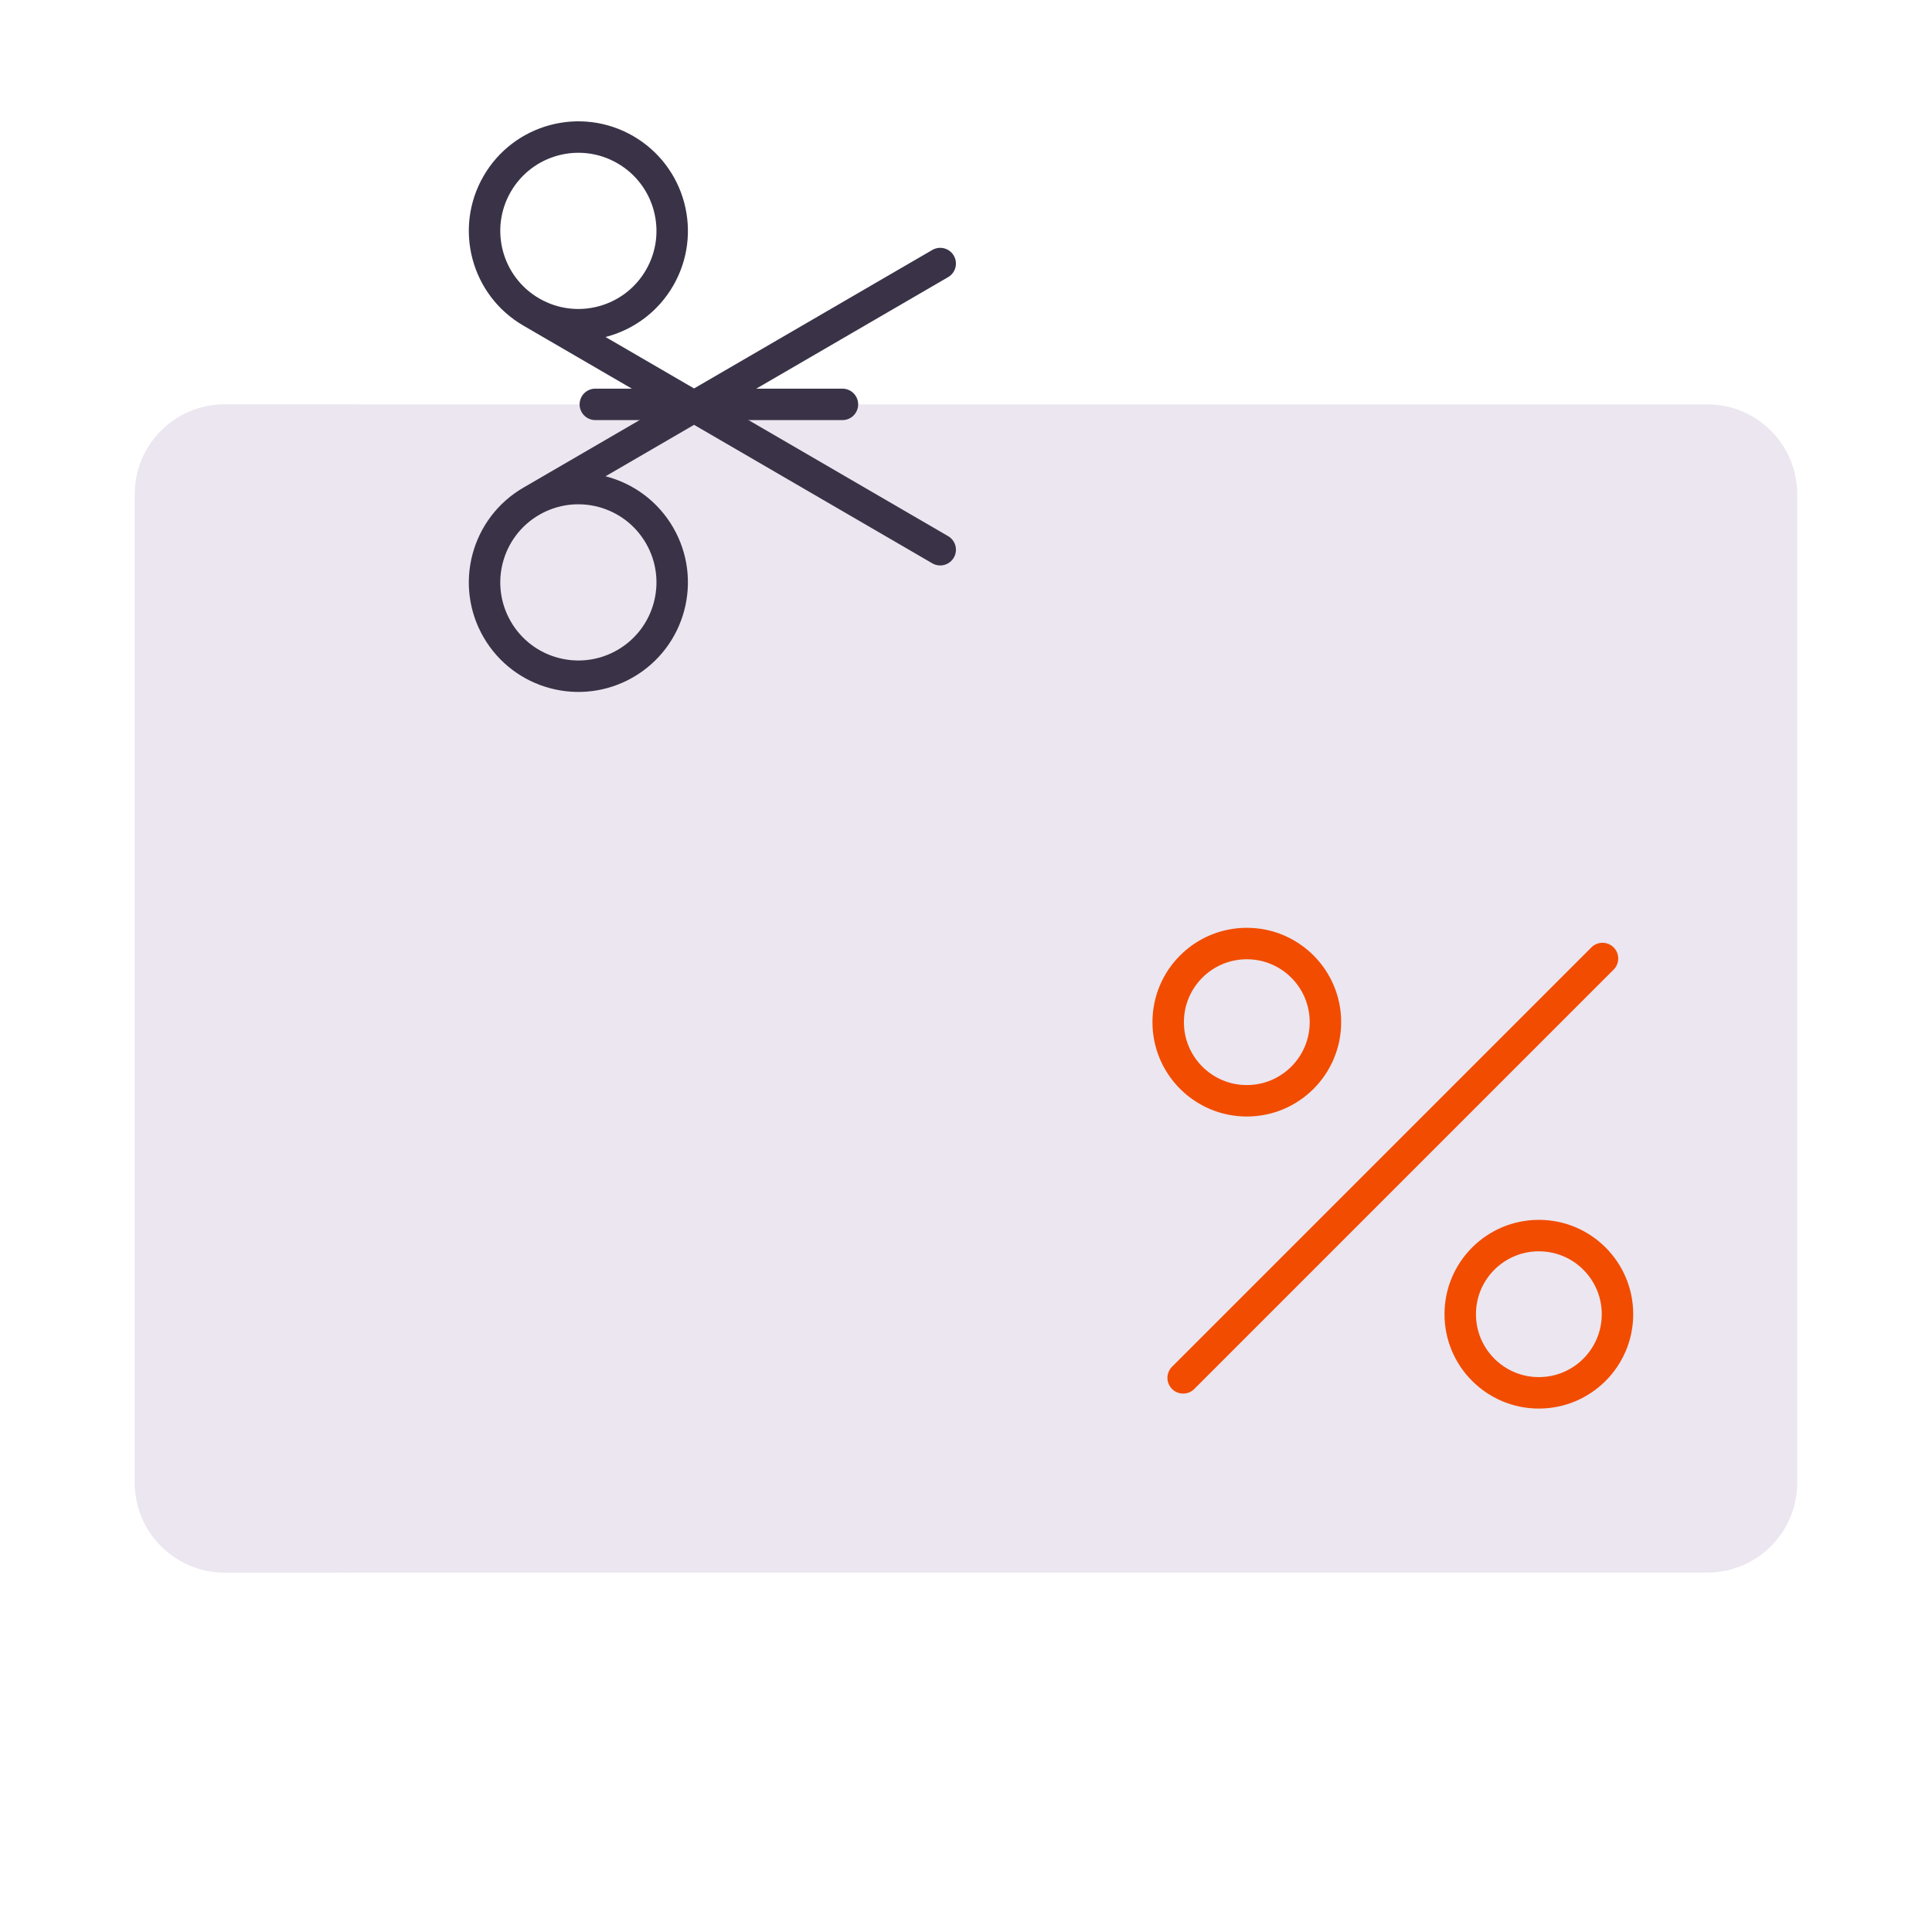
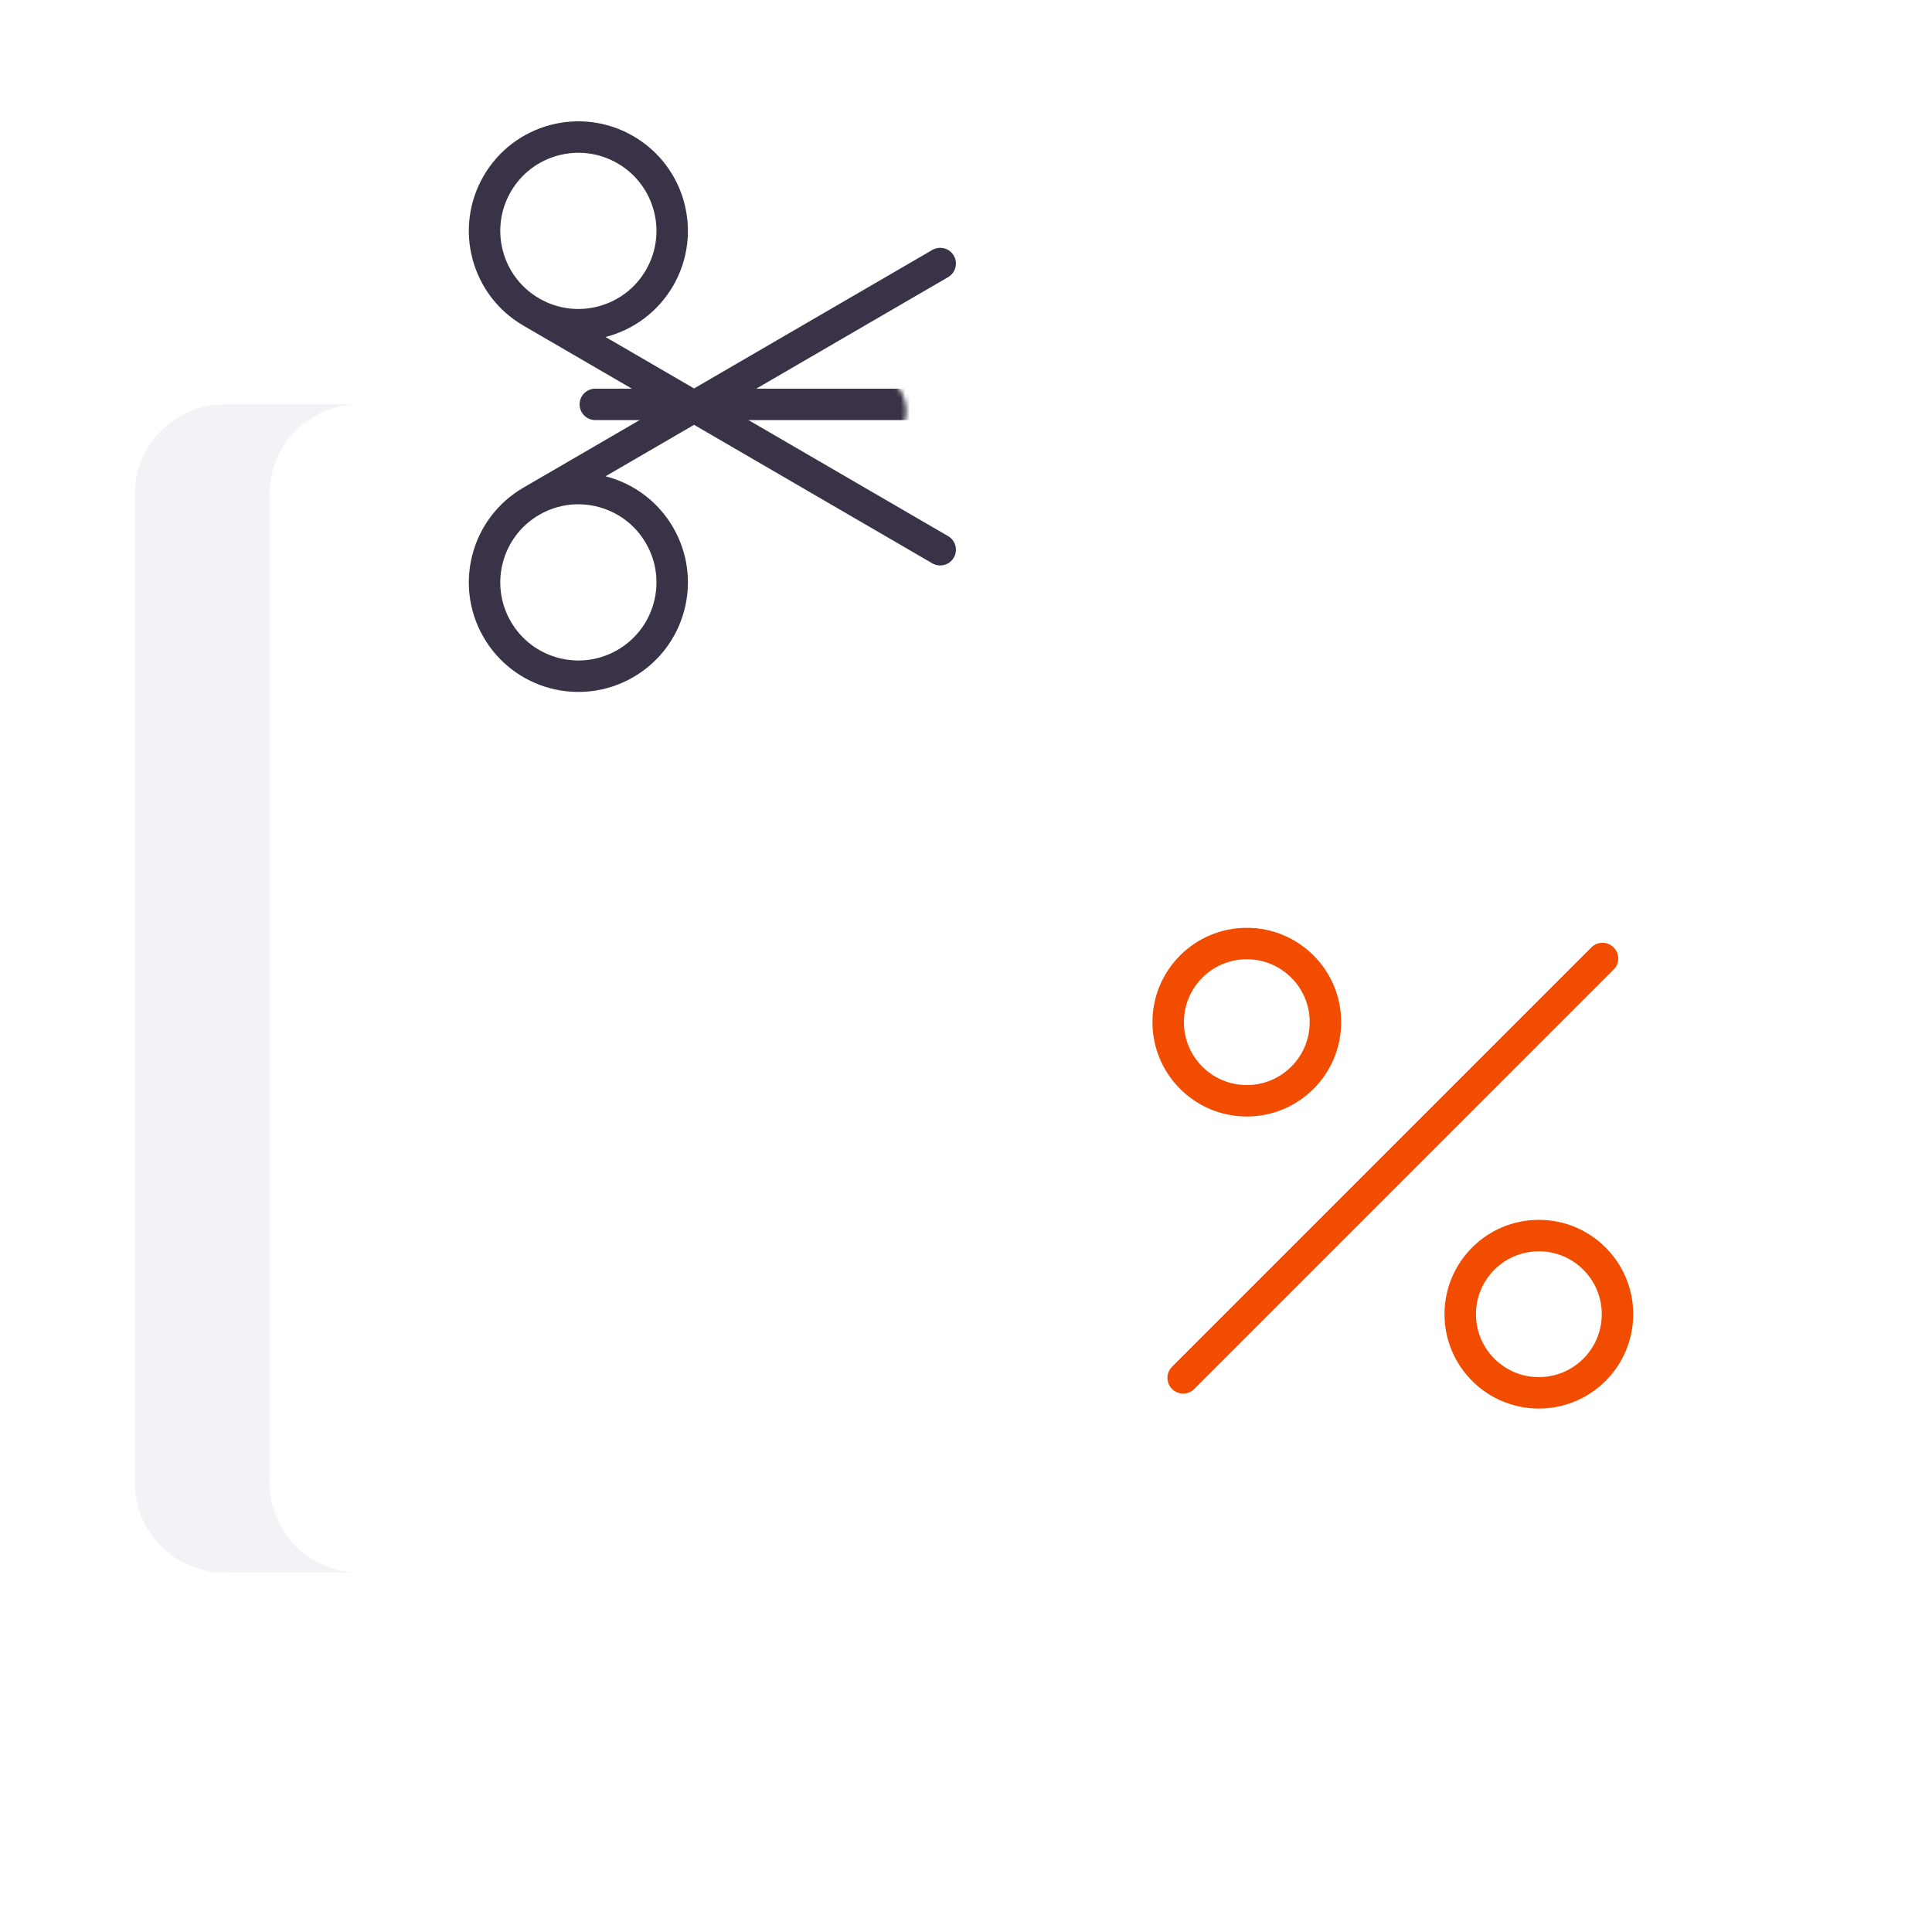
<svg xmlns="http://www.w3.org/2000/svg" xmlns:xlink="http://www.w3.org/1999/xlink" width="430" height="430" style="width:100%;height:100%;transform:translate3d(0,0,0);content-visibility:visible" viewBox="0 0 430 430">
  <defs>
    <clipPath id="e">
      <path d="M0 0h430v430H0z" />
    </clipPath>
    <clipPath id="j">
      <path d="M0 0h430v430H0z" />
    </clipPath>
    <clipPath id="h">
      <path d="M0 0h430v430H0z" />
    </clipPath>
    <clipPath id="f">
      <path d="M0 0h430v430H0z" />
    </clipPath>
    <filter id="a" width="100%" height="100%" x="0%" y="0%" filterUnits="objectBoundingBox">
      <feComponentTransfer in="SourceGraphic">
        <feFuncA tableValues="1.0 0.0" type="table" />
      </feComponentTransfer>
    </filter>
    <filter id="c" width="100%" height="100%" x="0%" y="0%" filterUnits="objectBoundingBox">
      <feComponentTransfer in="SourceGraphic">
        <feFuncA tableValues="1.0 0.0" type="table" />
      </feComponentTransfer>
    </filter>
    <path id="b" fill="#FFF" d="M-44.828 13.037c22.829 8.086 59.327 8.246 82.156.16 8.086-2.864 8.086-22.871 0-25.735-22.829-8.086-59.327-8.246-82.156-.16-8.086 2.864-8.086 22.871 0 25.735z" style="display:block" transform="matrix(1 0 0 .611 158.328 91.334)" />
    <path id="d" style="display:none" />
    <mask id="i" mask-type="alpha">
      <g filter="url(#a)">
        <path fill="#fff" d="M0 0h430v430H0z" opacity="0" />
        <use xlink:href="#b" />
      </g>
    </mask>
    <mask id="g" mask-type="alpha">
      <g filter="url(#c)">
        <path fill="#fff" d="M0 0h430v430H0z" opacity="0" />
        <use xlink:href="#d" />
      </g>
    </mask>
  </defs>
  <g clip-path="url(#e)">
    <g clip-path="url(#f)" style="display:none">
      <path class="tertiary" style="display:none" />
      <path class="tertiary" style="mix-blend-mode:multiply;display:none" />
      <path fill="none" class="primary" style="display:none" />
      <g mask="url(#g)" style="display:none">
        <path fill="none" class="secondary" />
      </g>
-       <path fill="none" class="secondary" style="display:none" />
    </g>
    <g clip-path="url(#h)" style="display:block">
-       <path fill="#EBE6EF" d="M-165-130c-11.046 0-20 8.954-20 20v220c0 11.046 8.954 20 20 20h330c11.046 0 20-8.954 20-20v-220c0-11.046-8.954-20-20-20h-330z" class="tertiary" style="display:block" transform="translate(215 220)" />
      <g opacity=".5" style="mix-blend-mode:multiply;display:block">
        <path fill="#EBE6EF" d="M30 110c0-11.046 8.954-20 20-20h30c-11.046 0-20 8.954-20 20v220c0 11.046 8.954 20 20 20H50c-11.046 0-20-8.954-20-20V110z" class="tertiary" opacity="1" />
      </g>
      <path fill="none" stroke="#F24C00" stroke-linecap="round" stroke-linejoin="round" stroke-width="7" d="M342.5 310c-9.665 0-17.5-7.835-17.5-17.5s7.835-17.5 17.5-17.5 17.5 7.835 17.5 17.5-7.835 17.5-17.5 17.5zm-79.167-3.333 93.333-93.334M277.5 245c-9.665 0-17.5-7.835-17.5-17.5s7.835-17.5 17.5-17.5 17.5 7.835 17.5 17.5-7.835 17.5-17.5 17.5z" class="primary" style="display:block" />
      <g mask="url(#i)" style="display:block">
-         <path fill="none" stroke="#3A3347" stroke-linecap="round" stroke-linejoin="round" stroke-width="7" d="M400 302.5V330c0 11.046-8.954 20-20 20h-27.5M400 137.5V110c0-11.046-8.954-20-20-20h-27.5M30 137.5V110c0-11.046 8.954-20 20-20h27.5M30 302.5V330c0 11.046 8.954 20 20 20h27.5m55-260h55m-55 260h55m55 0h55m-55-260h55M400 247.5v-55m-370 55v-55" class="secondary" />
+         <path fill="none" stroke="#3A3347" stroke-linecap="round" stroke-linejoin="round" stroke-width="7" d="M400 302.5V330c0 11.046-8.954 20-20 20h-27.5M400 137.5V110c0-11.046-8.954-20-20-20h-27.5M30 137.5V110c0-11.046 8.954-20 20-20h27.5M30 302.5V330c0 11.046 8.954 20 20 20h27.5m55-260h55h55m55 0h55m-55-260h55M400 247.5v-55m-370 55v-55" class="secondary" />
      </g>
      <path fill="none" stroke="#3A3347" stroke-linecap="round" stroke-linejoin="round" stroke-width="7" d="m209.26 122.35-90.973-52.882m0 0c-9.986-5.766-13.408-18.535-7.642-28.521 5.766-9.986 18.535-13.408 28.521-7.642 9.986 5.766 13.408 18.535 7.642 28.521-5.766 9.986-18.535 13.408-28.521 7.642zm90.973-10.81-90.973 52.882m0 0c-9.986 5.766-13.408 18.535-7.642 28.521 5.766 9.986 18.535 13.408 28.521 7.642 9.986-5.766 13.408-18.535 7.642-28.521-5.766-9.986-18.535-13.408-28.521-7.642z" class="secondary" style="display:block" />
    </g>
    <g clip-path="url(#j)" style="display:none">
      <path class="tertiary" style="display:none" />
      <path class="tertiary" style="mix-blend-mode:multiply;display:none" />
      <path fill="none" class="secondary" style="display:none" />
      <g fill="none" style="display:none">
        <path class="primary" />
        <path class="primary" />
-         <path class="primary" />
      </g>
      <path fill="none" class="secondary" style="display:none" />
    </g>
  </g>
</svg>